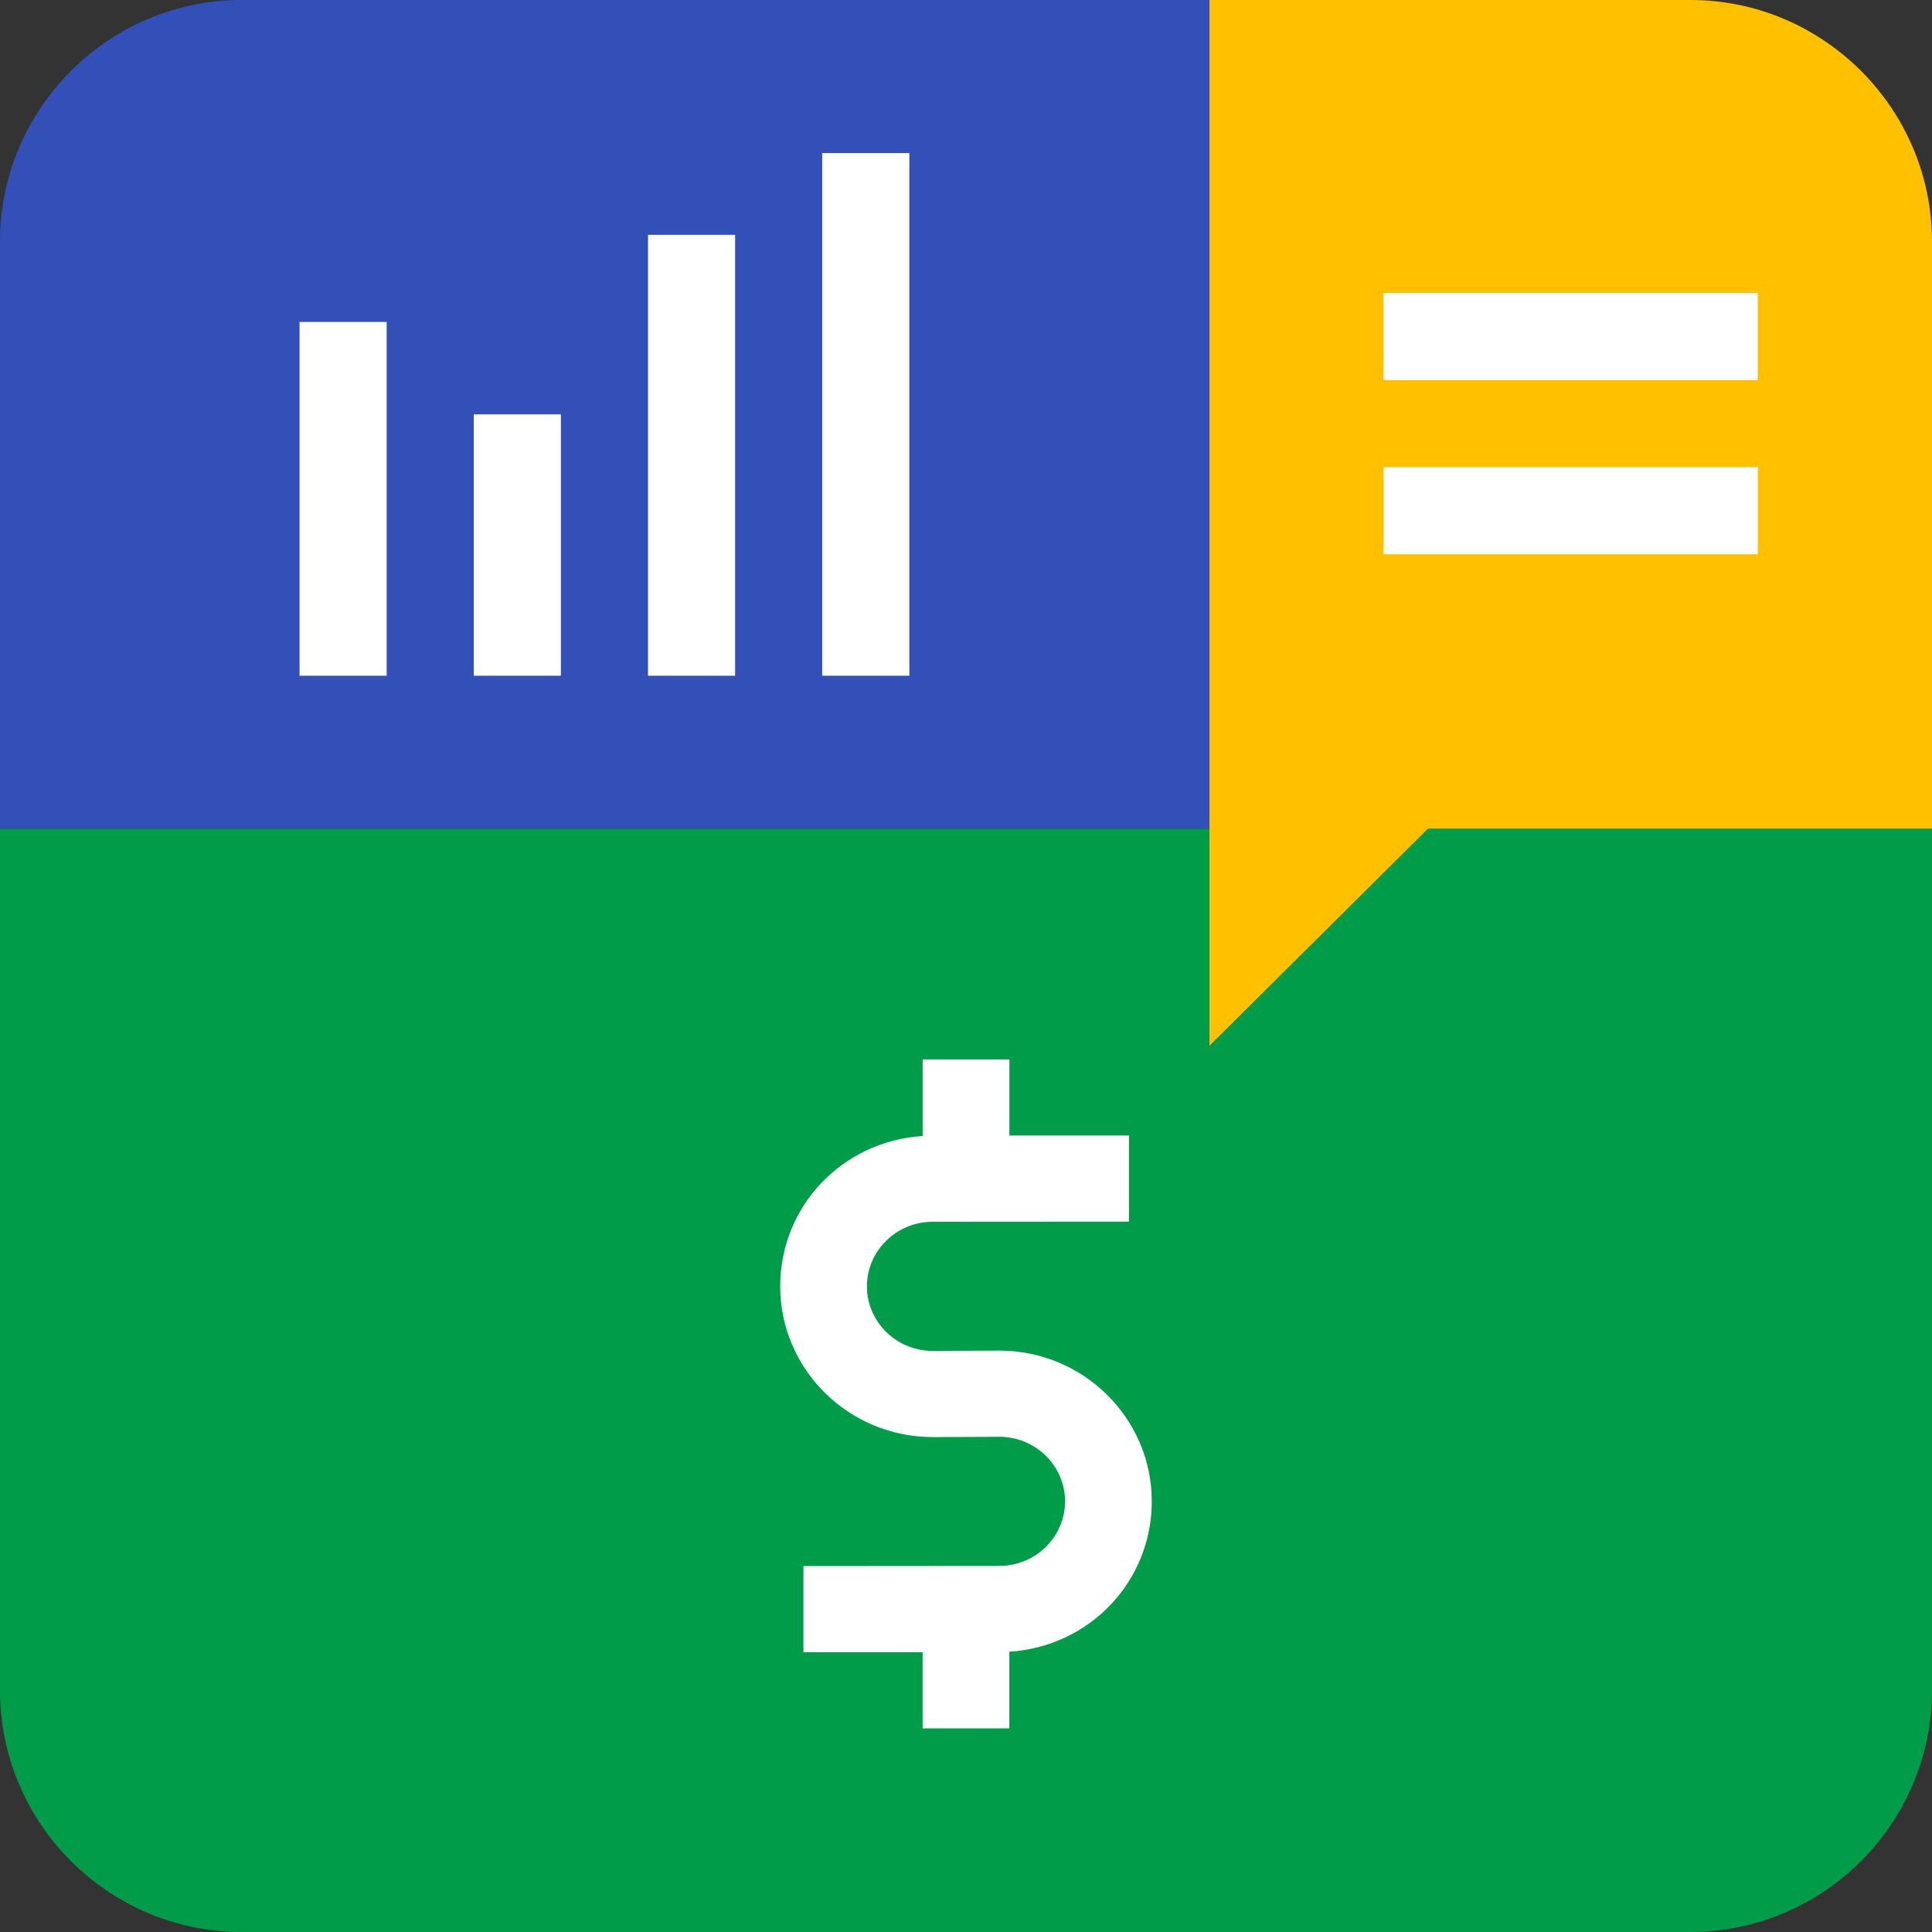
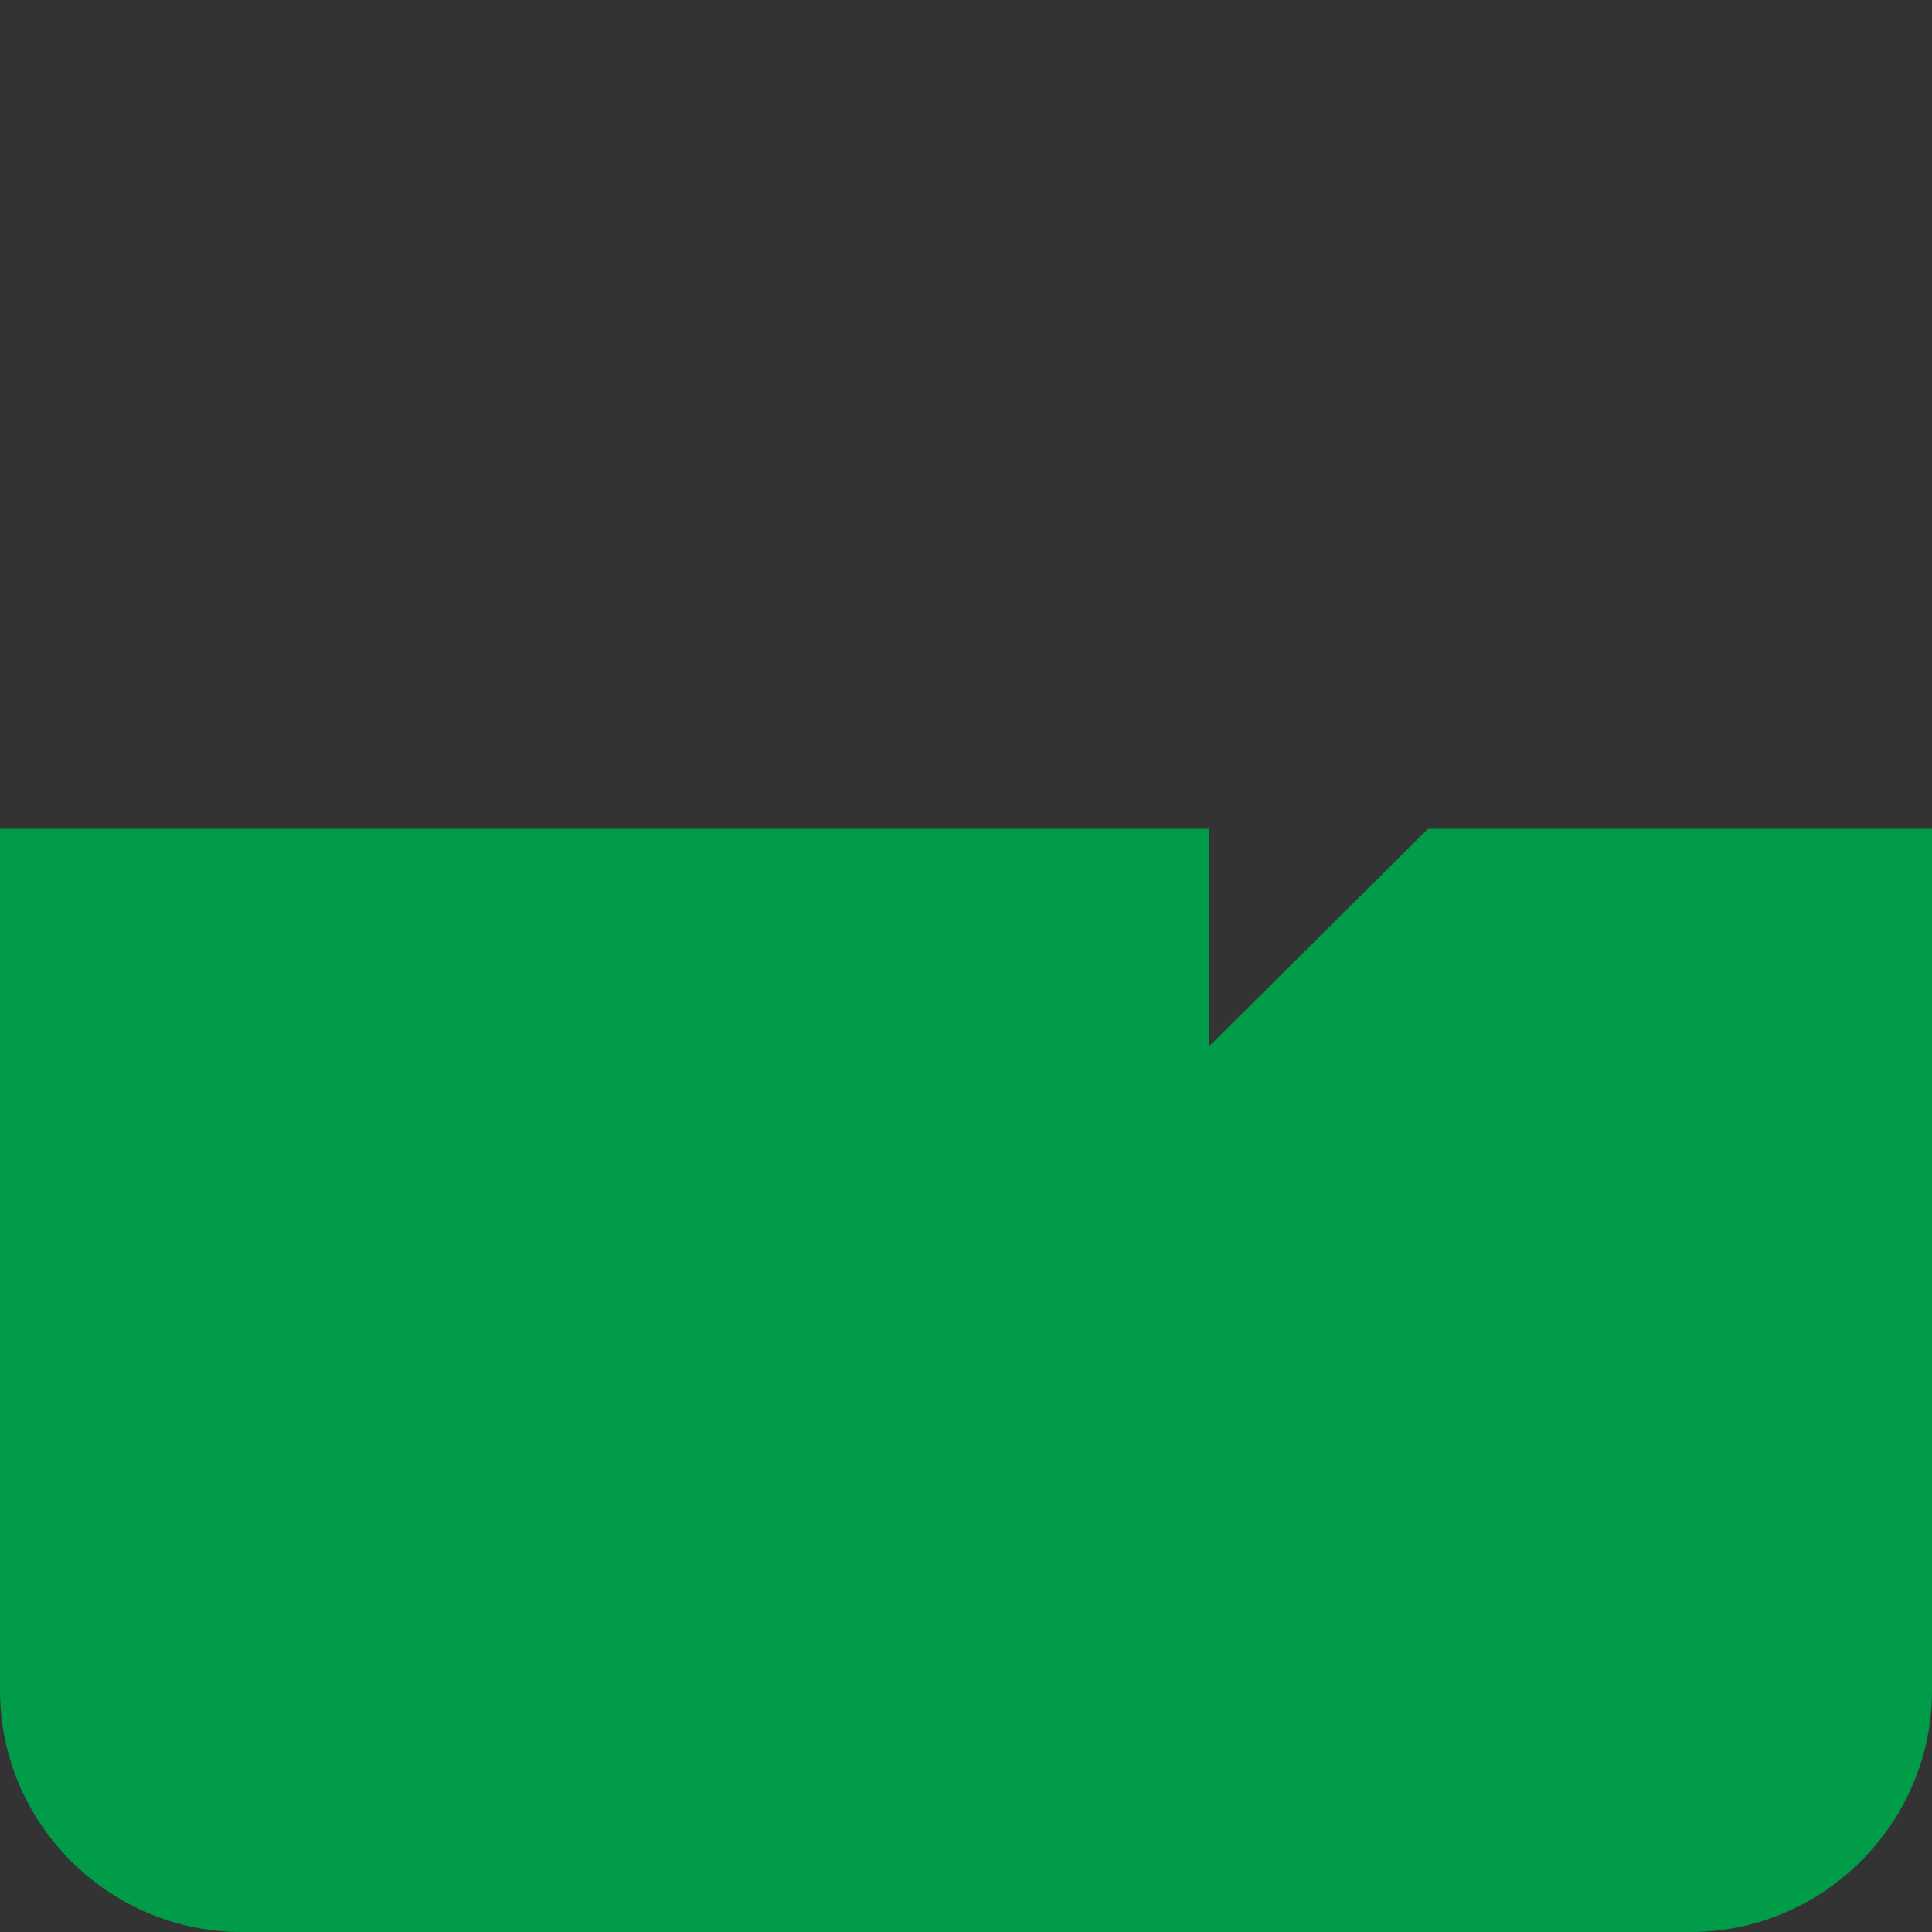
<svg xmlns="http://www.w3.org/2000/svg" id="Camada_7" data-name="Camada 7" viewBox="0 0 1000 1000">
  <rect x="0" y="0" width="1000" height="1000" fill="#333333" stroke="none" />
  <defs>
    <style>.cls-1{fill:#3350b8}.cls-2{fill:#ffc000}.cls-3{fill:#009c49}.cls-4{fill:#fff}</style>
  </defs>
  <title>Mobills logo</title>
-   <path class="cls-1" d="M626 0H125C56.25 0 0 56.25 0 125v304h626z" />
-   <path class="cls-2" d="M875 0H626v541.41L739.16 429H1000V125c0-68.75-56.25-125-125-125z" />
  <path class="cls-3" d="M1000 429H739.16L626 541.41V429H0v446c0 68.75 56.25 125 125 125h750c68.75 0 125-56.25 125-125V429z" />
-   <path class="cls-4" d="M245.22 214.49h45.09v135.26h-45.09zM335.4 121.56h45.09v228.19H335.4zM155.05 166.65h45.09v183.11h-45.09zM425.58 79.23h45.09v270.53h-45.09zM517.22 699.07l-34.49.16c-18.74 0-34-15-34-33.42s15.26-33.41 34-33.41l101.63-.07v-44.59h-61.9v-39.4h-44.9V588c-41.56 2.64-73.72 36.32-73.72 77.84 0 43 35.44 78 79 78l34.44-.15c18.74 0 34 15 34 33.41s-15.26 33.42-34 33.42l-101.42.08v44.59h61.68v39.41h44.9v-39.68c41.56-2.63 73.72-36.32 73.72-77.84.01-43.01-35.41-78.01-78.94-78.01z" />
-   <path class="cls-4" transform="rotate(-90 812.98 174.19)" d="M790.44 77.34h45.09v193.69h-45.09z" />
-   <path class="cls-4" transform="rotate(-90 812.98 264.36)" d="M790.44 167.52h45.09v193.69h-45.09z" />
</svg>